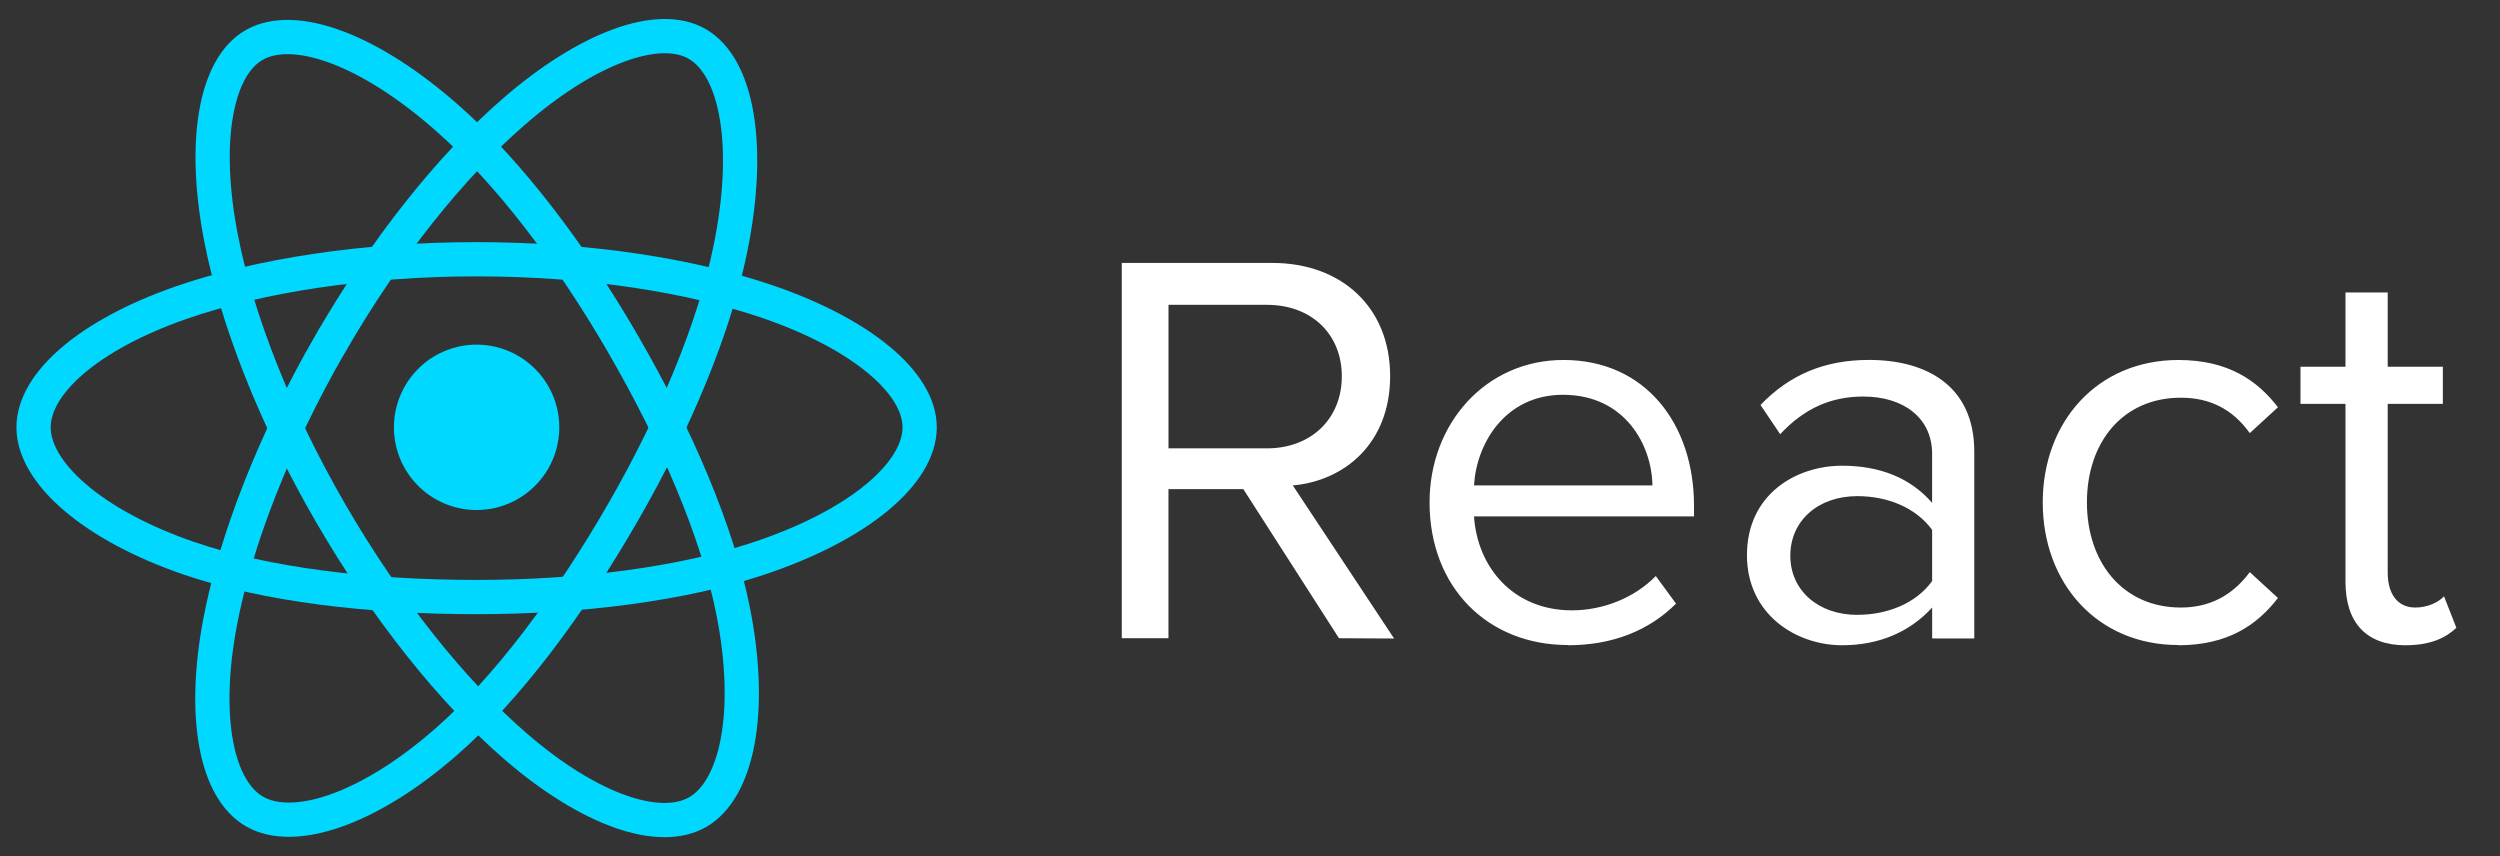
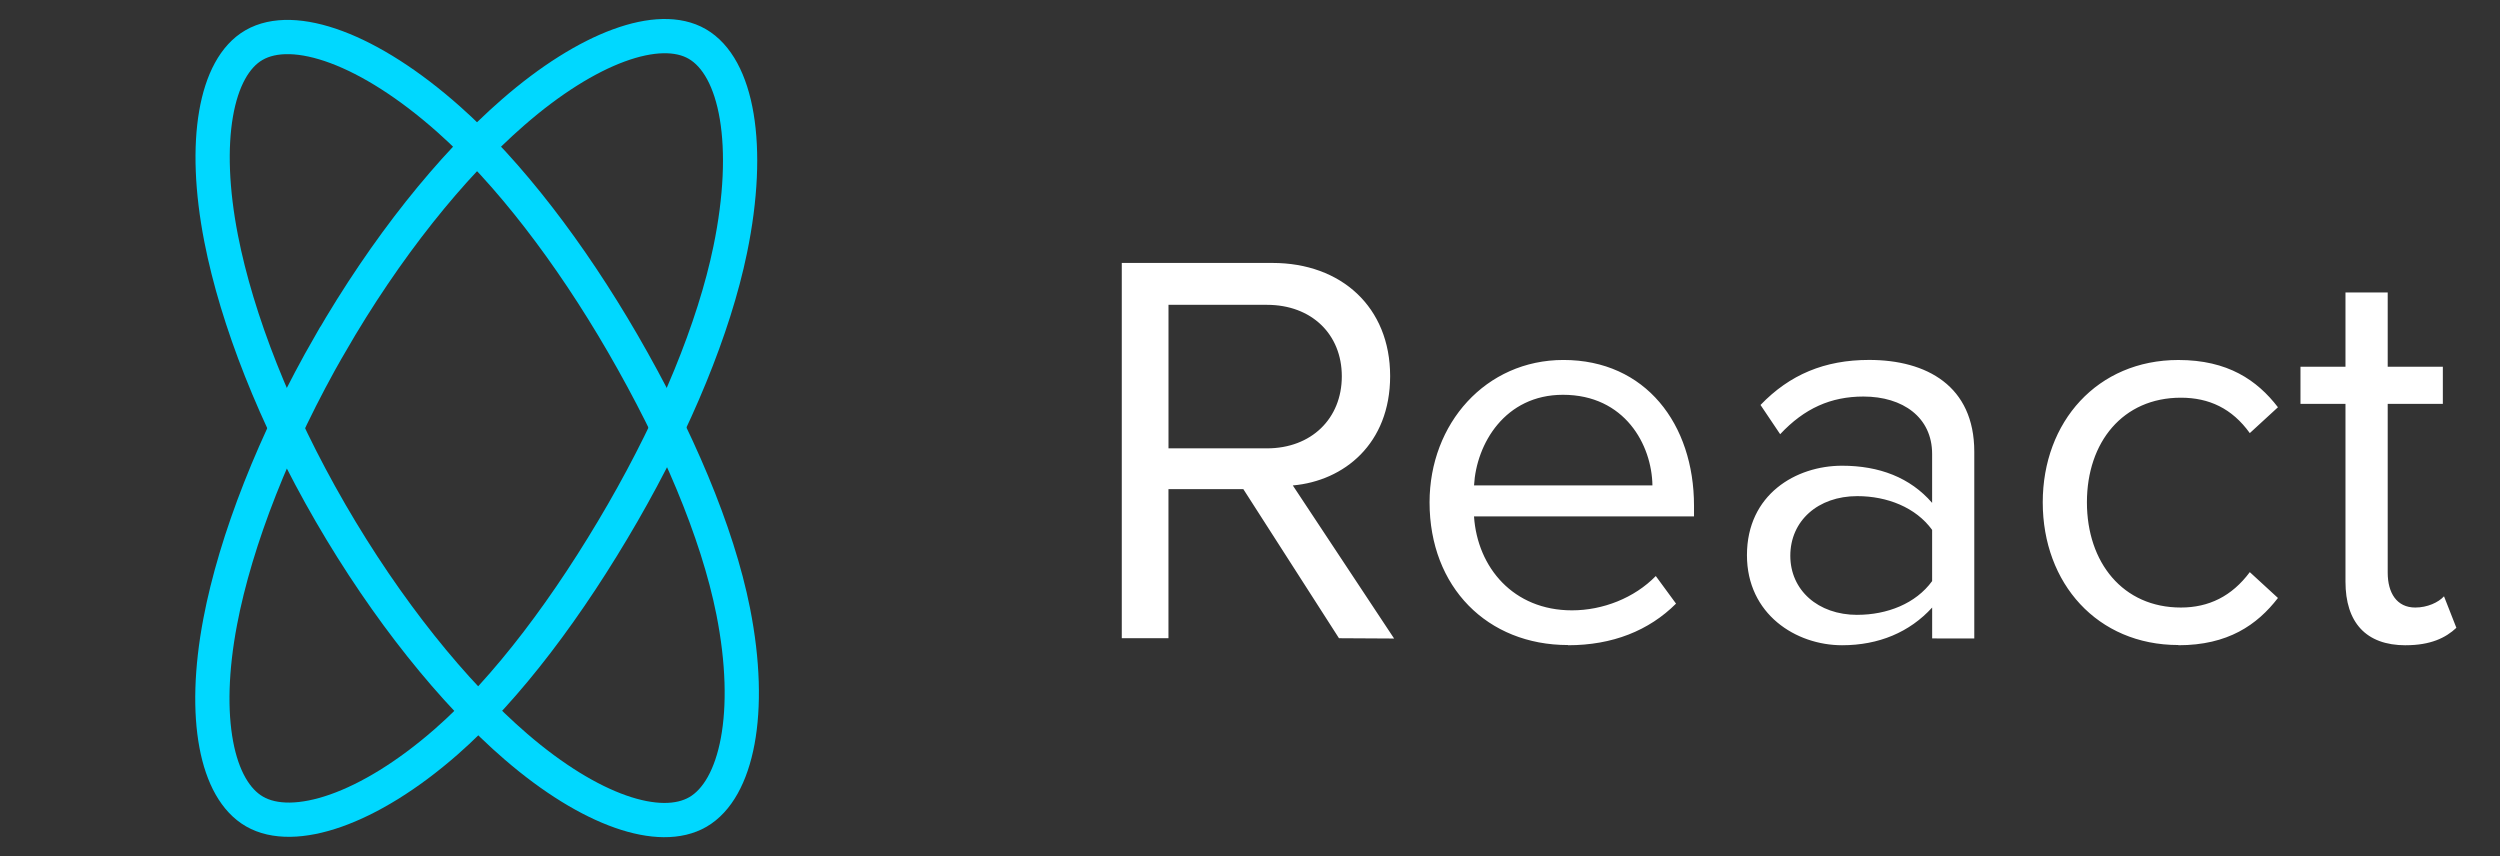
<svg xmlns="http://www.w3.org/2000/svg" width="73" height="25" fill="none">
  <rect width="100%" height="100%" fill="#333333" stroke="none" />
-   <path fill="#00D8FF" d="M13.917 14.892a2.414 2.414 0 1 0 0-4.828 2.414 2.414 0 0 0 0 4.828Z" />
-   <path stroke="#00D8FF" d="M13.917 7.57c3.24 0 6.25.466 8.52 1.247 2.736.942 4.417 2.369 4.417 3.66 0 1.348-1.782 2.864-4.719 3.837-2.22.735-5.142 1.12-8.218 1.12-3.154 0-6.14-.361-8.386-1.128C2.691 15.335.98 13.799.98 12.478c0-1.282 1.606-2.698 4.302-3.638 2.279-.794 5.363-1.27 8.636-1.27Z" clip-rule="evenodd" />
  <path stroke="#00D8FF" d="M9.645 10.038c1.619-2.807 3.526-5.182 5.337-6.758C17.163 1.38 19.24.637 20.358 1.283c1.167.673 1.59 2.974.965 6.004-.471 2.29-1.599 5.014-3.135 7.679-1.576 2.732-3.38 5.139-5.166 6.7-2.26 1.976-4.446 2.69-5.59 2.03-1.11-.639-1.535-2.738-1.002-5.543.45-2.37 1.58-5.28 3.213-8.115h.001Z" clip-rule="evenodd" />
  <path stroke="#00D8FF" d="M9.649 14.973c-1.623-2.804-2.729-5.643-3.19-8-.556-2.838-.163-5.008.955-5.655 1.166-.675 3.37.108 5.684 2.162 1.75 1.553 3.545 3.889 5.087 6.551 1.58 2.73 2.764 5.495 3.225 7.822.583 2.945.111 5.195-1.032 5.857-1.11.642-3.14-.037-5.304-1.9-1.829-1.574-3.785-4.005-5.425-6.837Z" clip-rule="evenodd" />
  <path fill="#fff" fill-rule="evenodd" d="m40.708 18.645-2.958-4.47c1.495-.132 2.842-1.215 2.842-3.194 0-2.014-1.429-3.303-3.434-3.303h-4.402v10.958h1.363v-4.354h2.186l2.793 4.354 1.61.009Zm-3.713-5.554H34.12v-4.19h2.875c1.299 0 2.186.855 2.186 2.087 0 1.233-.888 2.104-2.186 2.104v-.001Zm8.79 5.75c1.299 0 2.366-.427 3.155-1.215l-.591-.806c-.625.641-1.545 1.002-2.448 1.002-1.709 0-2.76-1.248-2.86-2.743h6.424v-.312c0-2.382-1.413-4.256-3.812-4.256-2.268 0-3.91 1.857-3.91 4.157 0 2.481 1.692 4.167 4.042 4.167v.006Zm2.466-4.667h-5.209c.066-1.215.903-2.646 2.596-2.646 1.808 0 2.596 1.463 2.613 2.646Zm9.398 4.47v-5.455c0-1.922-1.395-2.679-3.072-2.679-1.298 0-2.317.428-3.17 1.315l.574.854c.706-.755 1.48-1.1 2.432-1.1 1.15 0 2.005.607 2.005 1.675v1.43c-.64-.74-1.544-1.085-2.63-1.085-1.346 0-2.777.838-2.777 2.612 0 1.725 1.43 2.63 2.778 2.63 1.068 0 1.972-.379 2.63-1.101v.902l1.23.002Zm-3.416-.69c-1.15 0-1.956-.723-1.956-1.726 0-1.018.806-1.741 1.956-1.741.87 0 1.708.328 2.185.986v1.495c-.476.657-1.315.985-2.185.985Zm9.375.887c1.446 0 2.3-.592 2.908-1.38l-.822-.755c-.525.706-1.199 1.034-2.013 1.034-1.693 0-2.743-1.314-2.743-3.072s1.05-3.055 2.743-3.055c.821 0 1.495.312 2.013 1.034l.822-.755c-.608-.79-1.463-1.38-2.908-1.38-2.366 0-3.96 1.807-3.96 4.157 0 2.366 1.594 4.166 3.96 4.166v.006Zm6.639 0c.722 0 1.166-.214 1.479-.509l-.361-.92c-.165.18-.486.328-.839.328-.541 0-.805-.427-.805-1.018v-4.93h1.61v-1.084h-1.61V8.54h-1.233v2.168h-1.314v1.085h1.314v5.192c0 1.184.592 1.857 1.758 1.857v-.001Z" clip-rule="evenodd" />
</svg>